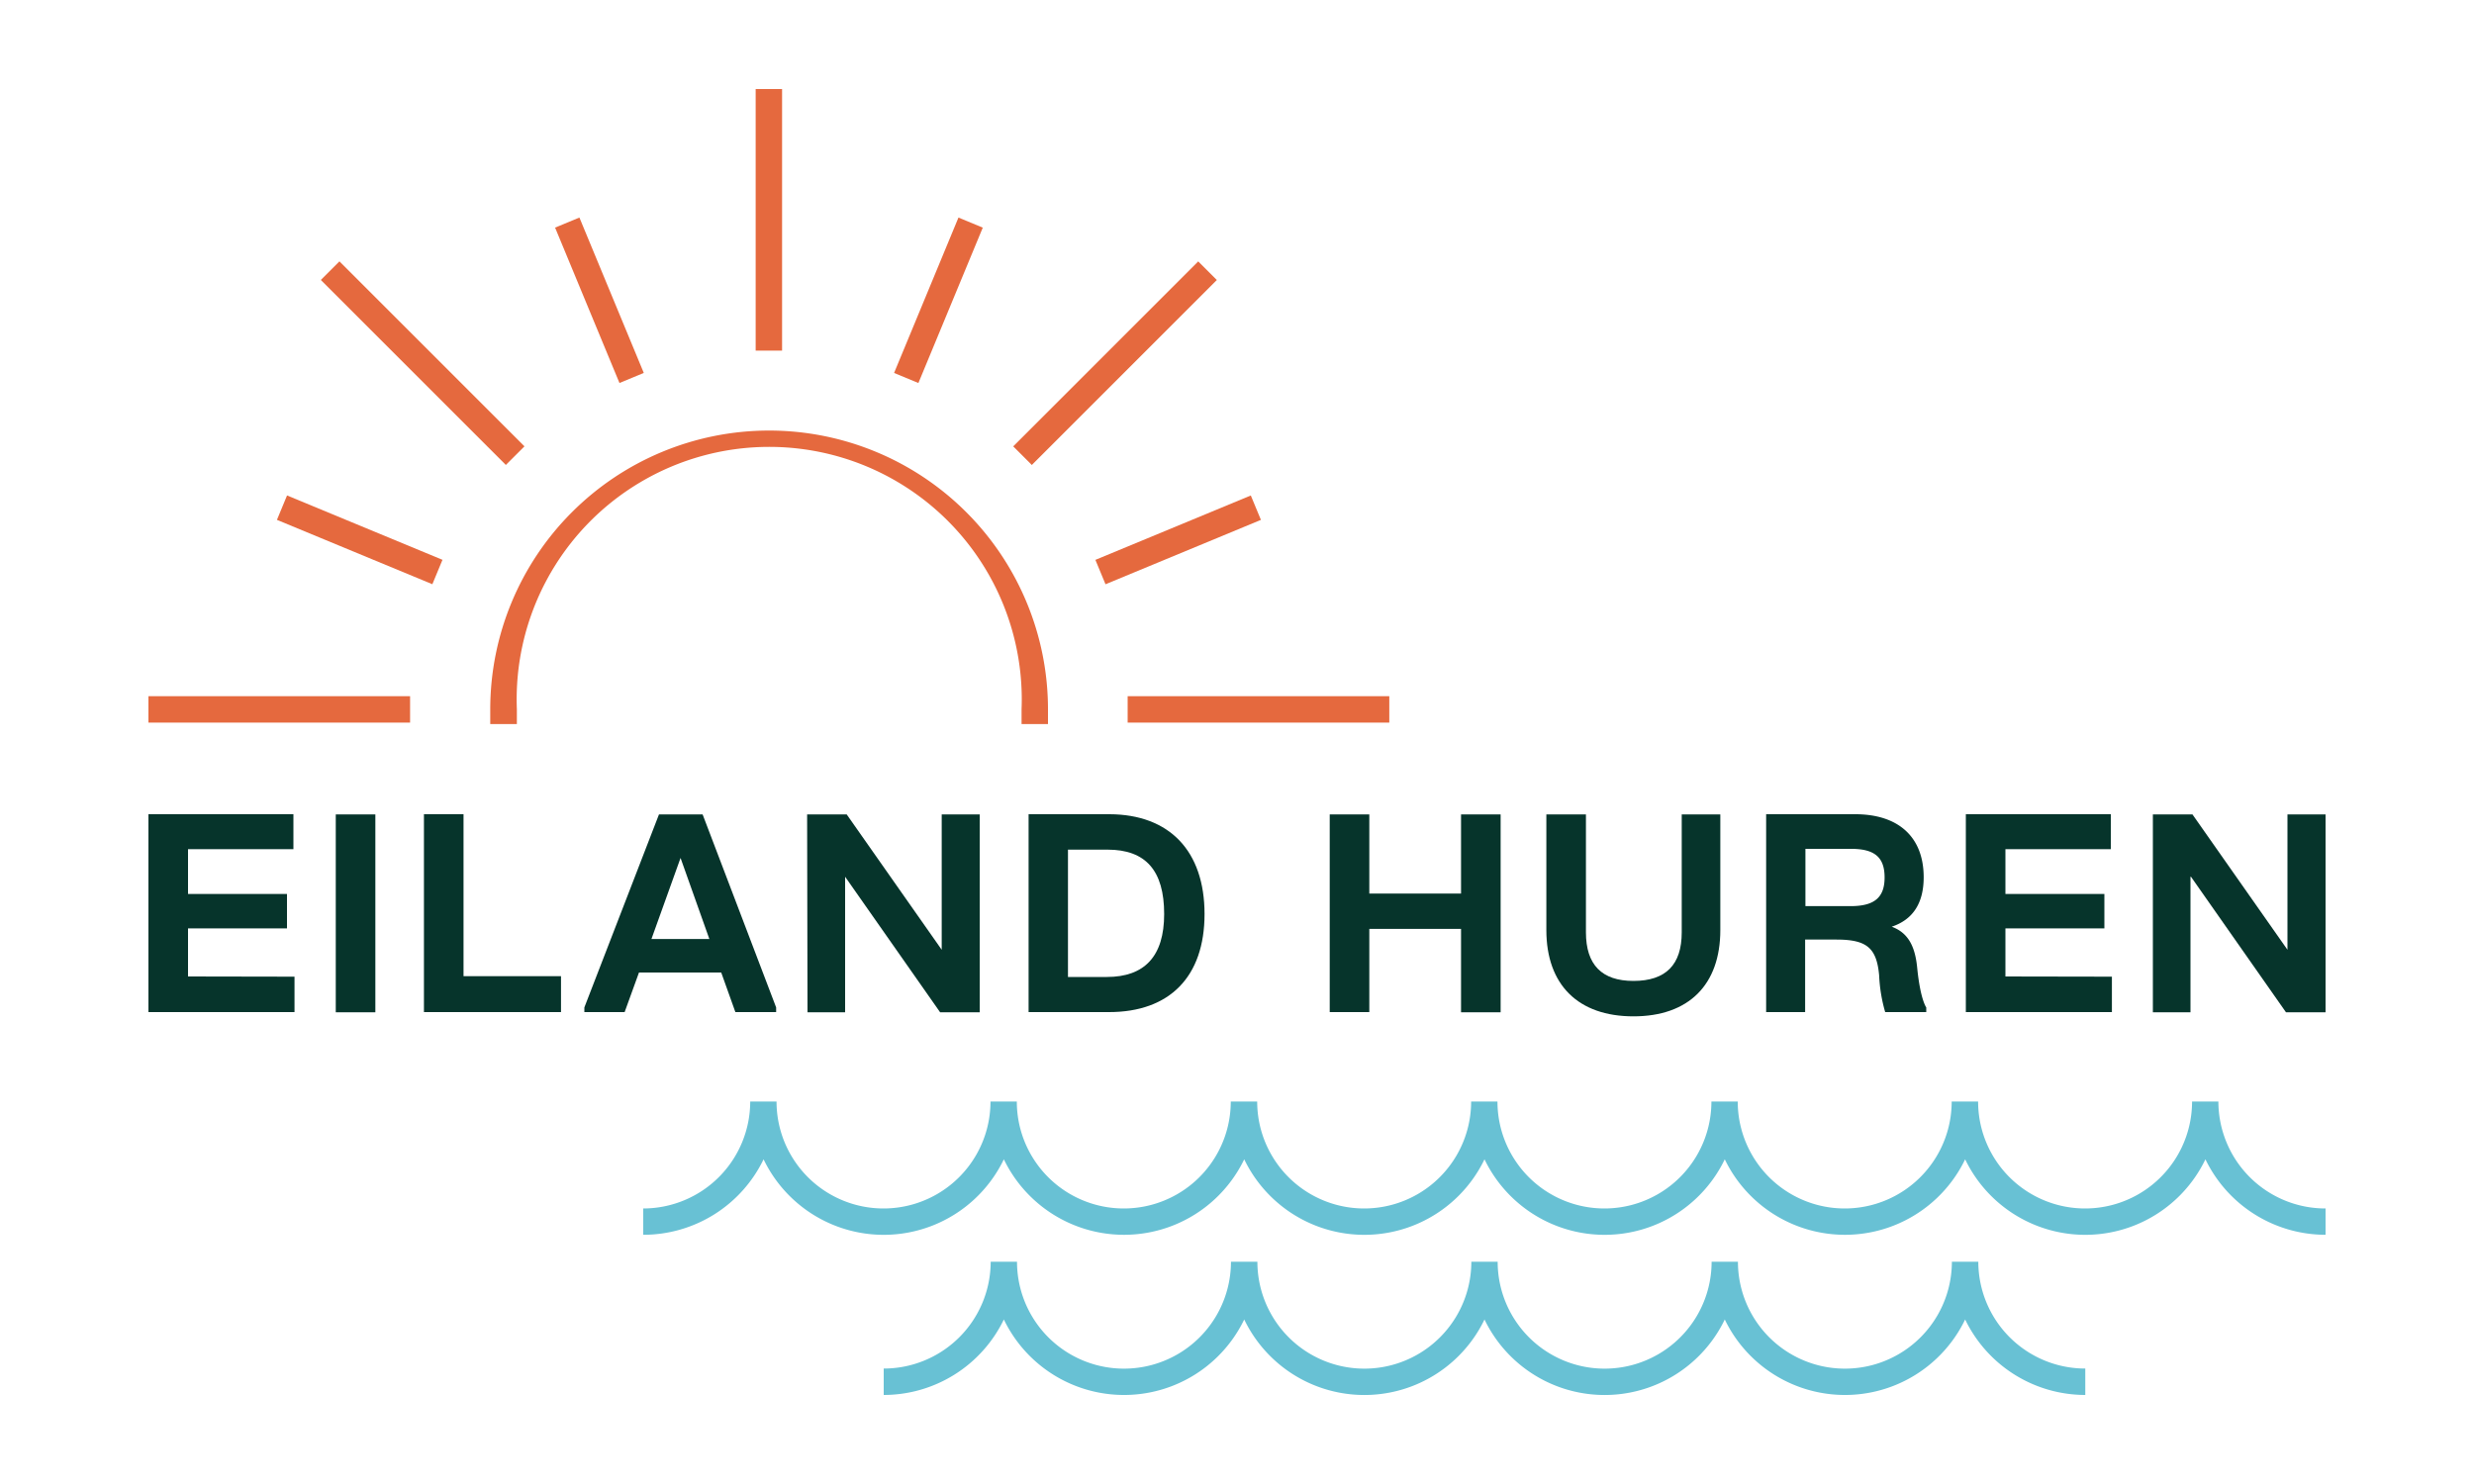
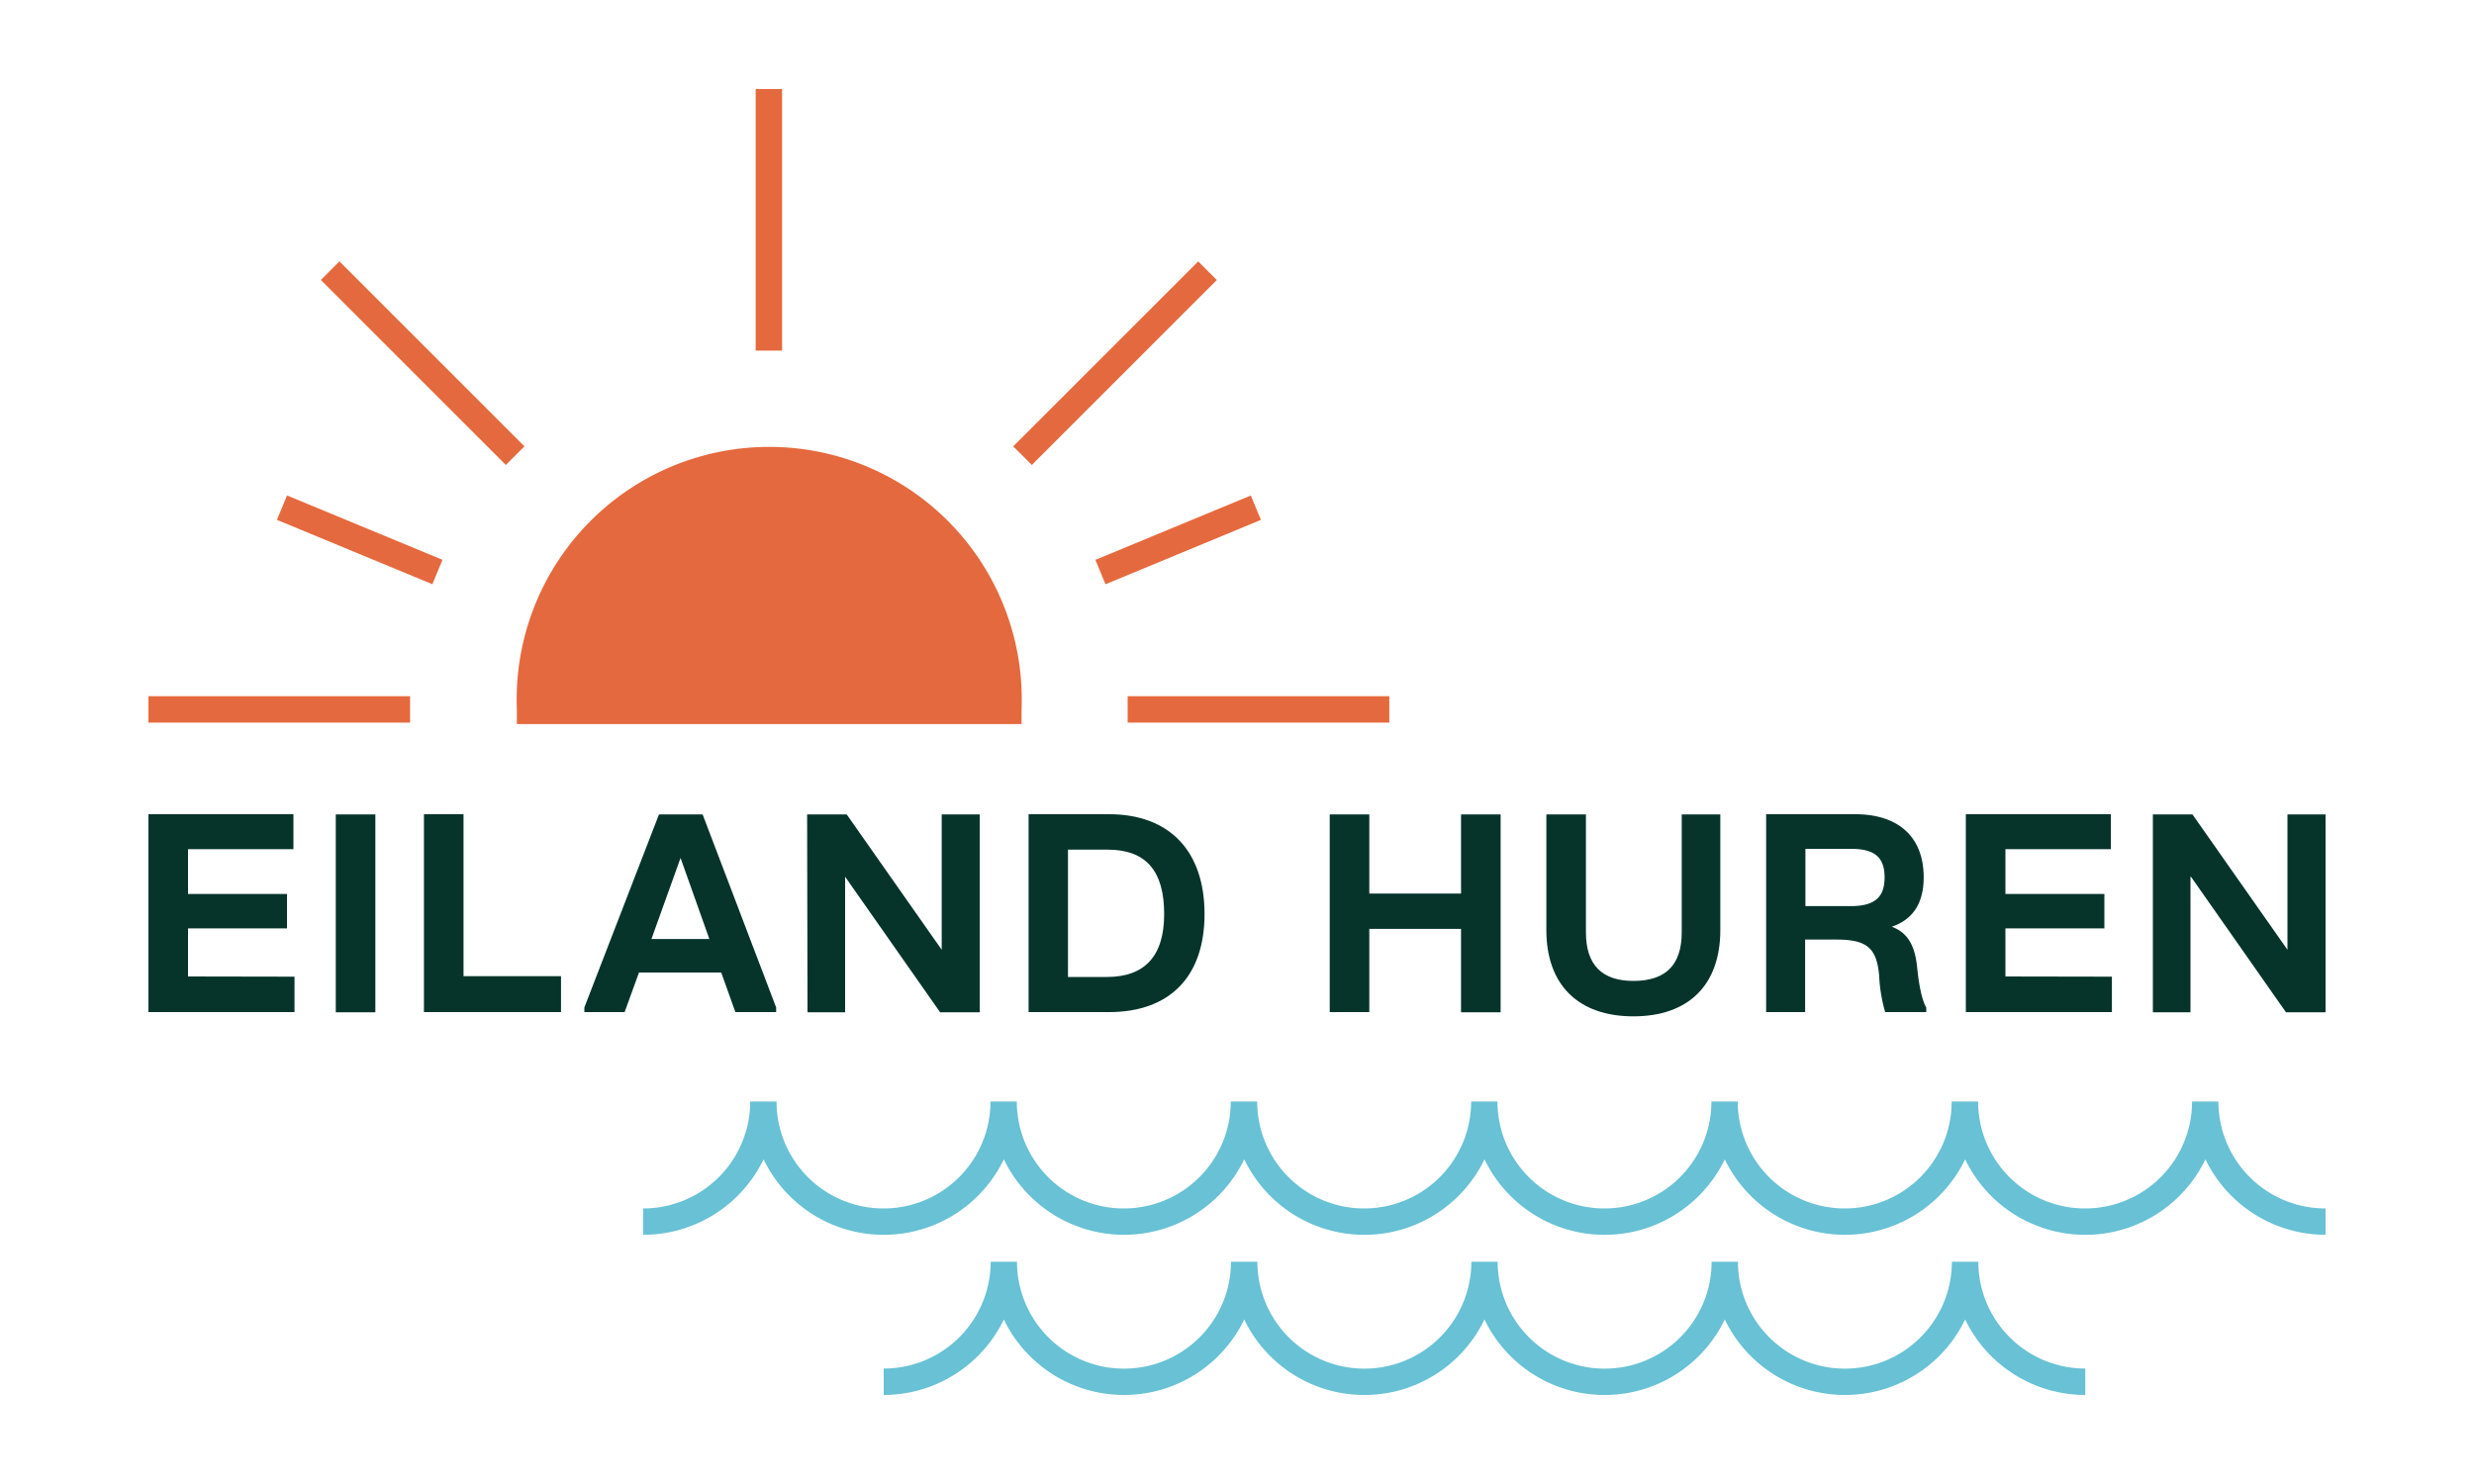
<svg xmlns="http://www.w3.org/2000/svg" width="250" height="150" viewBox="0 0 250 150">
  <rect x="15" y="70.37" width="26.44" height="2.67" fill="#e5693e" />
  <rect x="113.95" y="70.37" width="26.44" height="2.67" fill="#e5693e" />
  <rect x="76.36" y="9" width="2.67" height="26.44" fill="#e5693e" />
  <rect x="99.46" y="35.38" width="26.44" height="2.66" transform="translate(7.04 90.43) rotate(-45)" fill="#e5693e" />
  <rect x="41.38" y="23.49" width="2.66" height="26.44" transform="translate(-13.45 40.95) rotate(-45)" fill="#e5693e" />
  <rect x="110.55" y="53.24" width="17" height="2.67" transform="translate(-11.82 49.73) rotate(-22.51)" fill="#e5693e" />
-   <rect x="59.24" y="21.85" width="2.66" height="17" transform="translate(-7 25.49) rotate(-22.5)" fill="#e5693e" />
-   <rect x="86.33" y="29.02" width="17" height="2.66" transform="translate(30.5 106.35) rotate(-67.5)" fill="#e5693e" />
  <rect x="35.02" y="46.07" width="2.67" height="17" transform="translate(-27.98 67.27) rotate(-67.5)" fill="#e5693e" />
-   <path d="M52.23,73.19c0-.5,0-1,0-1.49a25.52,25.52,0,1,1,51,0c0,.5,0,1,0,1.49h2.67c0-.5,0-1,0-1.49a28.18,28.18,0,1,0-56.36,0c0,.5,0,1,0,1.49Z" fill="#e5693e" />
+   <path d="M52.23,73.19c0-.5,0-1,0-1.49a25.52,25.52,0,1,1,51,0c0,.5,0,1,0,1.49h2.67c0-.5,0-1,0-1.49c0,.5,0,1,0,1.49Z" fill="#e5693e" />
  <path d="M29.76,98.72v3.58H15v-20H29.65v3.53H19v4.53H29v3.48H19v4.86Z" fill="#06342b" />
  <path d="M33.93,82.32h4v20h-4Z" fill="#06342b" />
  <path d="M56.69,98.67v3.63H42.84v-20h4V98.67Z" fill="#06342b" />
  <path d="M78.43,101.83v.47H74.31l-1.43-4H64.57l-1.45,4H59.05v-.47l7.54-19.51H71Zm-6.75-6.92-2.91-8.19h0l-2.94,8.19Z" fill="#06342b" />
  <path d="M81.56,82.32h4L95.16,96h0V82.32H99v20H95l-9.6-13.7h0v13.7h-3.8Z" fill="#06342b" />
  <path d="M121.72,92.39c0,6.34-3.53,9.91-9.65,9.91h-8.13v-20h8.18C118.16,82.32,121.72,86,121.72,92.39Zm-4.08,0c0-4.39-1.86-6.51-5.72-6.51h-4V98.75h3.93C115.66,98.75,117.64,96.66,117.64,92.39Z" fill="#06342b" />
  <path d="M134.37,82.32h4v8h9.27v-8h4v20h-4V93.89h-9.27v8.41h-4Z" fill="#06342b" />
  <path d="M156.26,94V82.32h4V94.24q0,4.91,4.8,4.91c3.28,0,4.88-1.64,4.88-4.91V82.32h3.9V94c0,5.55-3.2,8.73-8.78,8.73S156.26,99.55,156.26,94Z" fill="#06342b" />
  <path d="M194.65,101.83v.47H190.5a15.64,15.64,0,0,1-.61-3.7c-.25-2.81-1.27-3.63-4.32-3.63h-3.16v7.33h-3.94v-20h9c4.4,0,6.92,2.33,6.92,6.37,0,2.6-1.07,4.28-3.23,5,1.63.6,2.37,1.93,2.58,4.21C194.06,101.06,194.65,101.83,194.65,101.83ZM187,91.59c2.41,0,3.44-.87,3.44-2.9s-1-2.89-3.38-2.89h-4.62v5.79Z" fill="#06342b" />
  <path d="M213.41,98.72v3.58H198.65v-20H213.3v3.53H202.65v4.53h10v3.48h-10v4.86Z" fill="#06342b" />
  <path d="M217.55,82.32h4L231.15,96h0V82.32H235v20h-4l-9.6-13.7h-.05v13.7h-3.8Z" fill="#06342b" />
  <path d="M235,124.81a13.49,13.49,0,0,1-12.14-7.63,13.47,13.47,0,0,1-24.28,0,13.48,13.48,0,0,1-24.29,0,13.47,13.47,0,0,1-24.28,0,13.47,13.47,0,0,1-24.28,0,13.48,13.48,0,0,1-24.29,0,13.47,13.47,0,0,1-24.28,0A13.49,13.49,0,0,1,65,124.81v-2.66a10.82,10.82,0,0,0,10.81-10.81h2.66a10.81,10.81,0,0,0,21.62,0h2.66a10.81,10.81,0,0,0,21.62,0h2.67a10.81,10.81,0,0,0,21.62,0h2.66a10.81,10.81,0,0,0,21.62,0h2.66a10.81,10.81,0,0,0,21.62,0h2.67a10.81,10.81,0,0,0,21.62,0h2.66A10.82,10.82,0,0,0,235,122.15Z" fill="#68c1d4" />
  <path d="M210.72,141a13.49,13.49,0,0,1-12.14-7.63,13.48,13.48,0,0,1-24.29,0,13.47,13.47,0,0,1-24.28,0,13.47,13.47,0,0,1-24.28,0,13.48,13.48,0,0,1-24.29,0A13.49,13.49,0,0,1,89.3,141v-2.67a10.81,10.81,0,0,0,10.81-10.8h2.66a10.81,10.81,0,0,0,21.62,0h2.67a10.81,10.81,0,0,0,21.62,0h2.66a10.81,10.81,0,0,0,21.62,0h2.66a10.81,10.81,0,0,0,21.62,0h2.67a10.81,10.81,0,0,0,10.81,10.8Z" fill="#68c1d4" />
</svg>